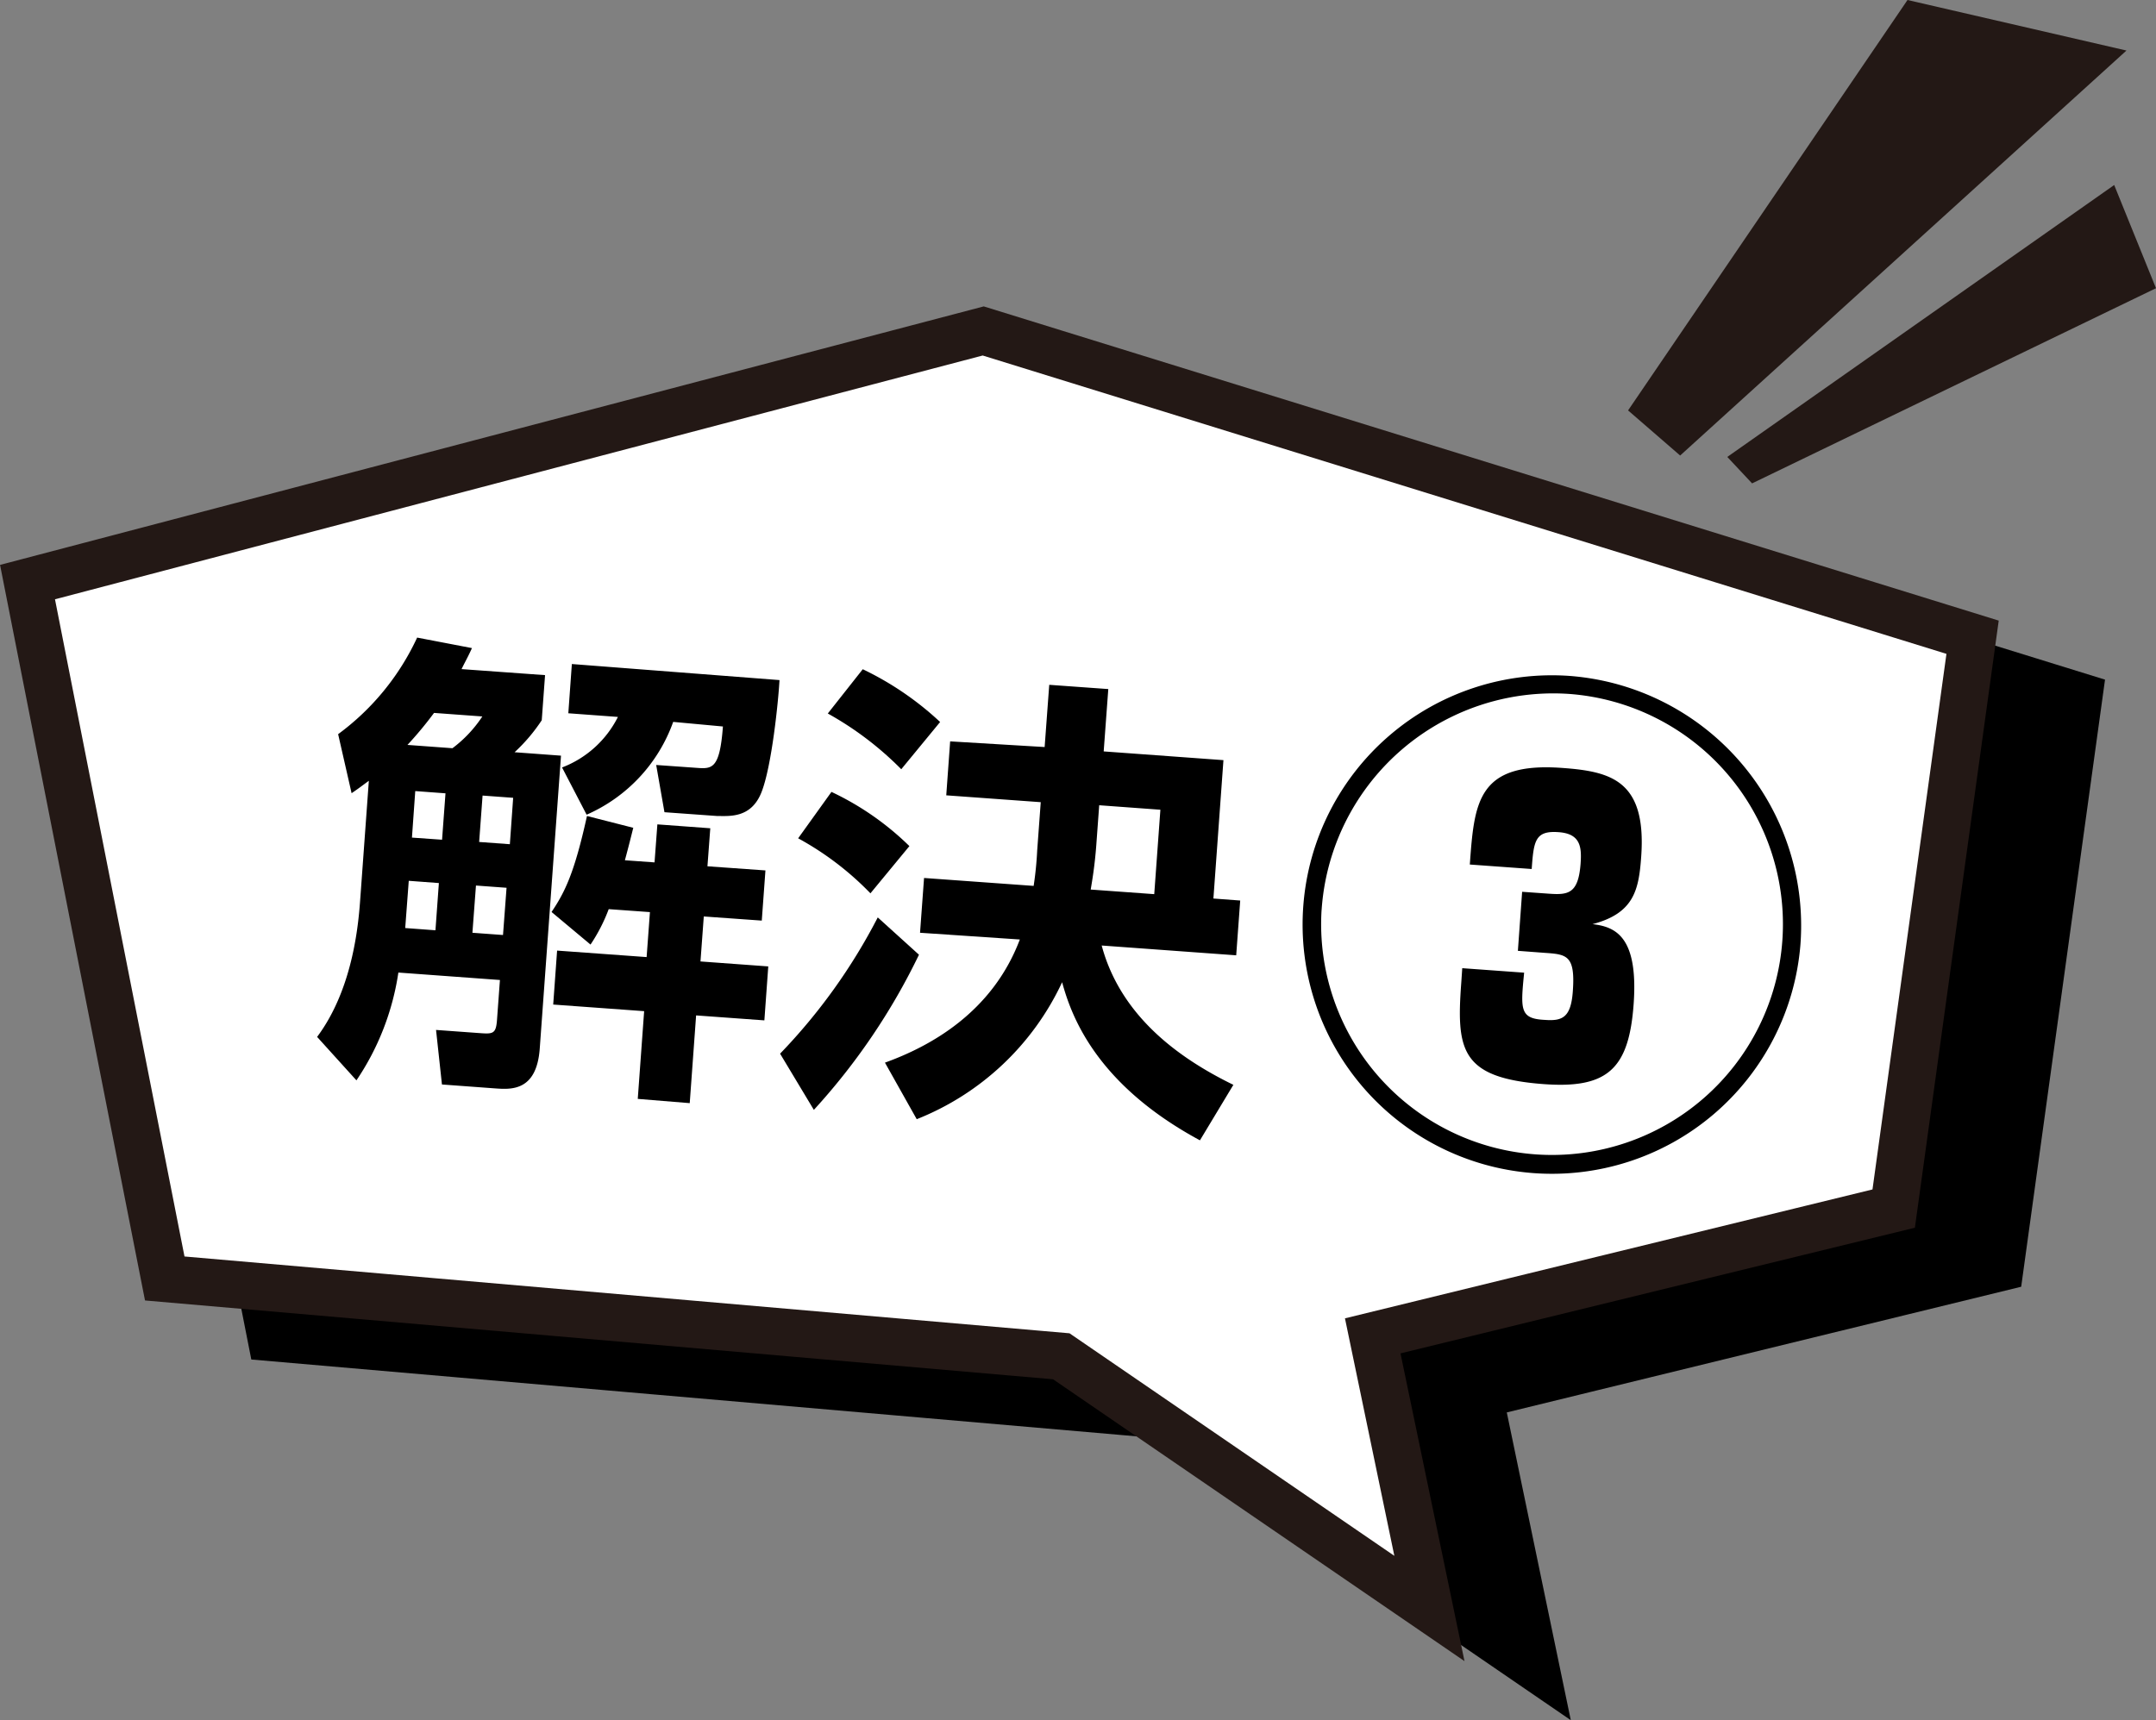
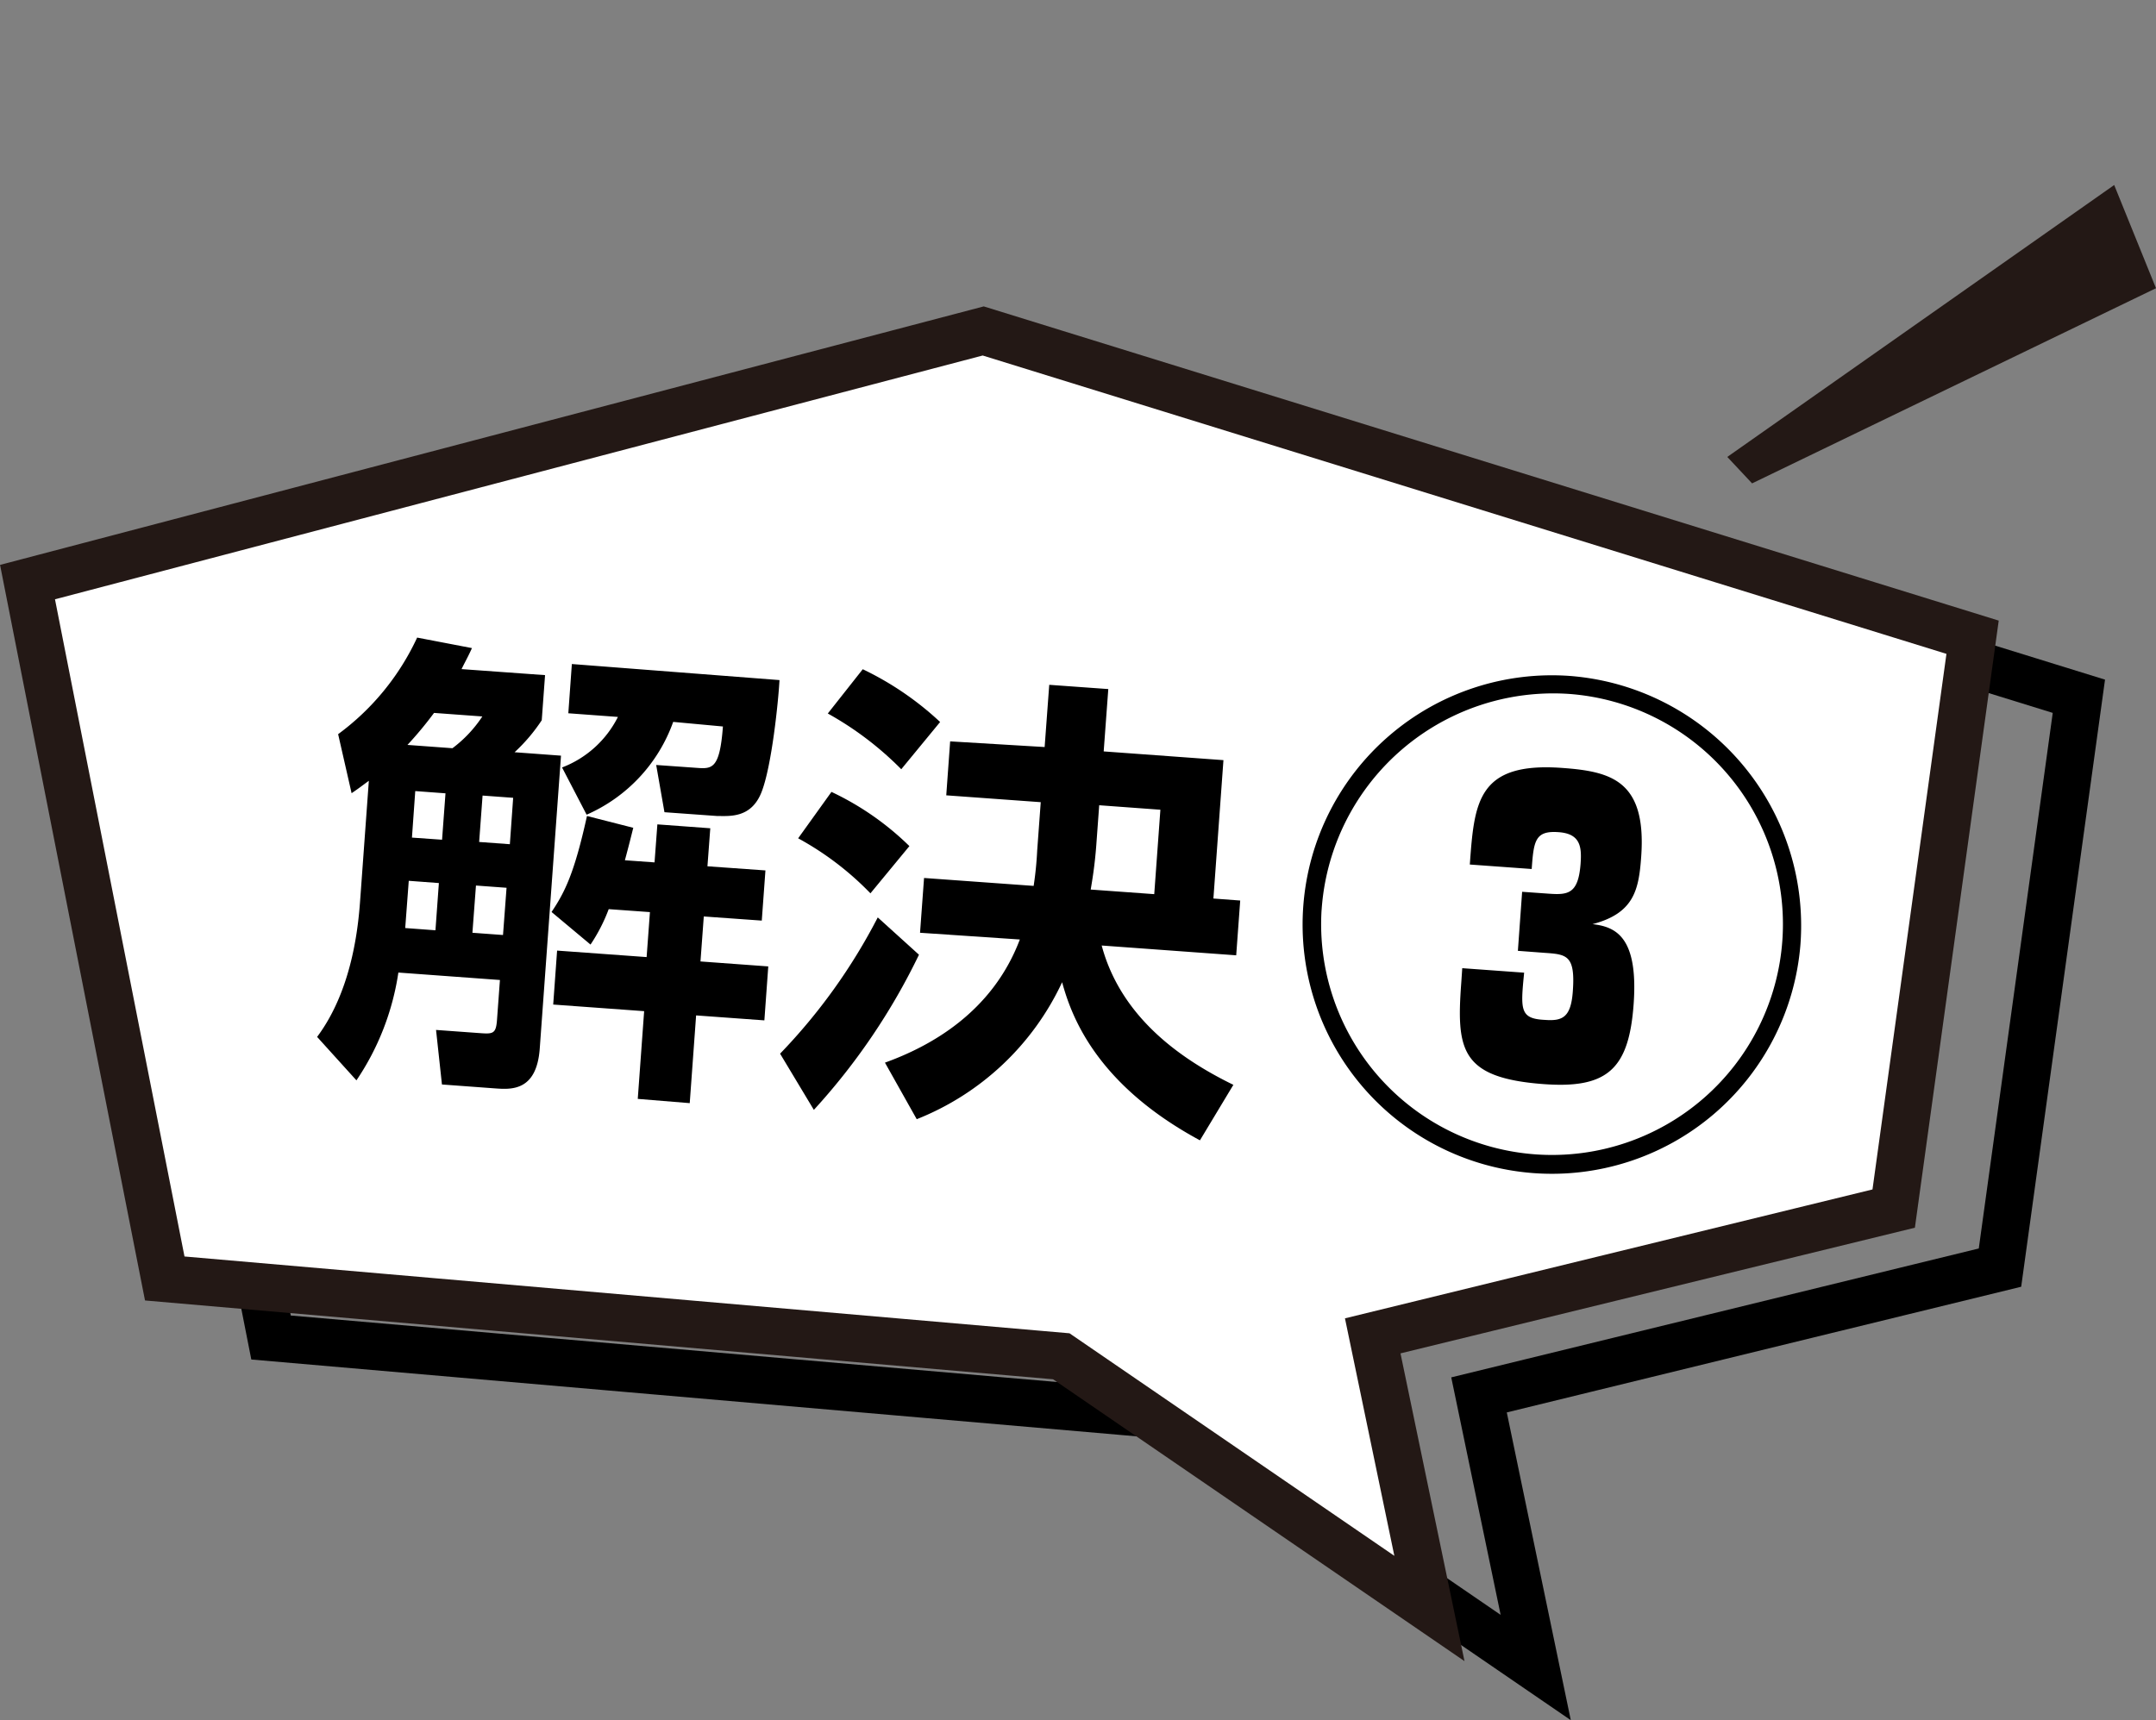
<svg xmlns="http://www.w3.org/2000/svg" viewBox="0 0 182.55 145.69">
  <rect x="0" y="0" width="182.55" height="145.69" fill="#808080" stroke="none" />
  <defs>
    <style>.cls-1{isolation:isolate;}.cls-2{mix-blend-mode:multiply;}.cls-3,.cls-5{fill:none;stroke-width:4px;}.cls-3{stroke:#000;}.cls-4{fill:#fff;}.cls-5{stroke:#231815;}.cls-6{fill:#231815;}</style>
  </defs>
  <g class="cls-1">
    <g id="レイヤー_2" data-name="レイヤー 2">
      <g id="text">
        <g class="cls-2">
-           <polygon points="125.23 118.14 130.03 141.23 98.86 119.87 22.95 113.28 11.33 54.3 92.25 33.03 176.02 58.97 169.34 107.36 125.23 118.14" />
          <polygon class="cls-3" points="125.23 118.14 130.03 141.23 98.86 119.87 22.95 113.28 11.33 54.3 92.25 33.03 176.02 58.97 169.34 107.36 125.23 118.14" />
        </g>
        <polygon class="cls-4" points="116.23 113.14 121.03 136.23 89.86 114.87 13.95 108.28 2.33 49.3 83.25 28.03 167.02 53.97 160.34 102.36 116.23 113.14" />
        <polygon class="cls-5" points="116.23 113.14 121.03 136.23 89.86 114.87 13.95 108.28 2.33 49.3 83.25 28.03 167.02 53.97 160.34 102.36 116.23 113.14" />
-         <polygon class="cls-6" points="161.51 0 180.05 4.28 142.26 38.58 137.85 34.76 161.51 0" />
        <polygon class="cls-6" points="179.01 15.67 146.25 38.7 148.35 40.94 182.55 24.41 179.01 15.67" />
        <path d="M31.23,66.13c-.5.36-.71.54-1.46,1.05l-1.14-5A21.24,21.24,0,0,0,35.32,54l4.64.89c-.33.74-.56,1.12-.88,1.78l7.07.51L45.87,61a14.6,14.6,0,0,1-2.3,2.71L47.5,64,45.7,88.82c-.27,3.62-2.43,3.46-3.8,3.36l-4.48-.33-.5-4.62,3.58.26c1.22.09,1.49.11,1.58-1.09L42.33,83l-8.6-.63a22.09,22.09,0,0,1-3.55,9.13l-3.33-3.68C30,83.6,30.38,77.88,30.52,75.9Zm3.38,8.47-.3,4,2.56.19.29-4Zm3.7-11.23a10.72,10.72,0,0,0,2.53-2.69l-4.09-.3a31.43,31.43,0,0,1-2.25,2.71ZM35.16,67l-.28,3.94,2.55.18.29-3.93Zm5.14,8L40,79l2.59.19.3-4Zm.56-7.62-.29,3.93,2.6.19.28-3.93ZM51.54,77A14.53,14.53,0,0,1,50,80L46.7,77.24c1.15-1.71,1.94-3.33,3-8.13l3.92,1c-.17.67-.34,1.38-.71,2.75l2.51.18.24-3.22,4.48.33-.24,3.22,4.91.35-.31,4.25-4.91-.35-.28,3.81,5.74.42-.33,4.57L58.94,86l-.54,7.43L54,93.07l.54-7.43-7.7-.56.33-4.57,7.58.55.28-3.81ZM66,57.6c-.09,1.71-.65,7.3-1.53,9.51s-2.71,2-3.77,2l-4.44-.32-.7-4,3.38.24c1.34.1,2,.15,2.27-3.5L57,61.14A13.56,13.56,0,0,1,49.67,69l-2.08-4a8.81,8.81,0,0,0,4.73-4.28l-4.2-.31.3-4.17Z" />
        <path d="M77.81,80.86A54.47,54.47,0,0,1,68.91,94l-2.86-4.76A48.83,48.83,0,0,0,74.32,77.7ZM70.4,67.07A24.06,24.06,0,0,1,77,71.66l-3.3,4A25.47,25.47,0,0,0,67.58,71Zm2.65-10.39a26,26,0,0,1,6.55,4.47l-3.29,4a27.48,27.48,0,0,0-6.22-4.72Zm15.4,6.59L88.84,58l5,.36-.39,5.28,10.14.74-.85,11.72,2.27.17-.34,4.64-11.39-.83c1.68,6.27,7,9.77,11.15,11.8l-2.83,4.7c-8.9-4.8-10.92-10.66-11.67-13.39A22.88,22.88,0,0,1,77.62,94.79L74.93,90C78.7,88.64,84,85.79,86.35,79.57L77.9,79l.34-4.64,9.28.67a29.44,29.44,0,0,0,.3-3l.3-4.09-8-.58.33-4.57Zm9.28,12.46.52-7.15-5.18-.38-.25,3.42c-.13,1.71-.33,2.89-.47,3.72Z" />
        <path d="M152.44,80.05a21.11,21.11,0,1,1-19.5-22.8A21.21,21.21,0,0,1,152.44,80.05Zm-40.54-3a19.55,19.55,0,1,0,20.93-18.28A19.66,19.66,0,0,0,111.9,77.1ZM123.81,82l5.24.38c-.31,3.14-.37,3.9,1.76,4,1.47.11,2.2-.2,2.36-2.4.23-3.09-.52-3.15-2.39-3.28l-2.26-.17.36-5,2.26.16c1.65.12,2.5,0,2.69-2.55.1-1.39,0-2.53-1.86-2.66-2-.15-2.11.75-2.28,3.12l-5.24-.38c.38-5.25.63-8.71,7.83-8.18,4.13.3,7.15,1.06,6.68,7.53-.2,2.82-.62,4.78-4.12,5.7,1.9.22,3.9,1,3.48,6.79-.4,5.48-2.22,7.15-7.59,6.76-7.11-.52-7.42-2.94-7-8.64Z" />
      </g>
    </g>
  </g>
</svg>